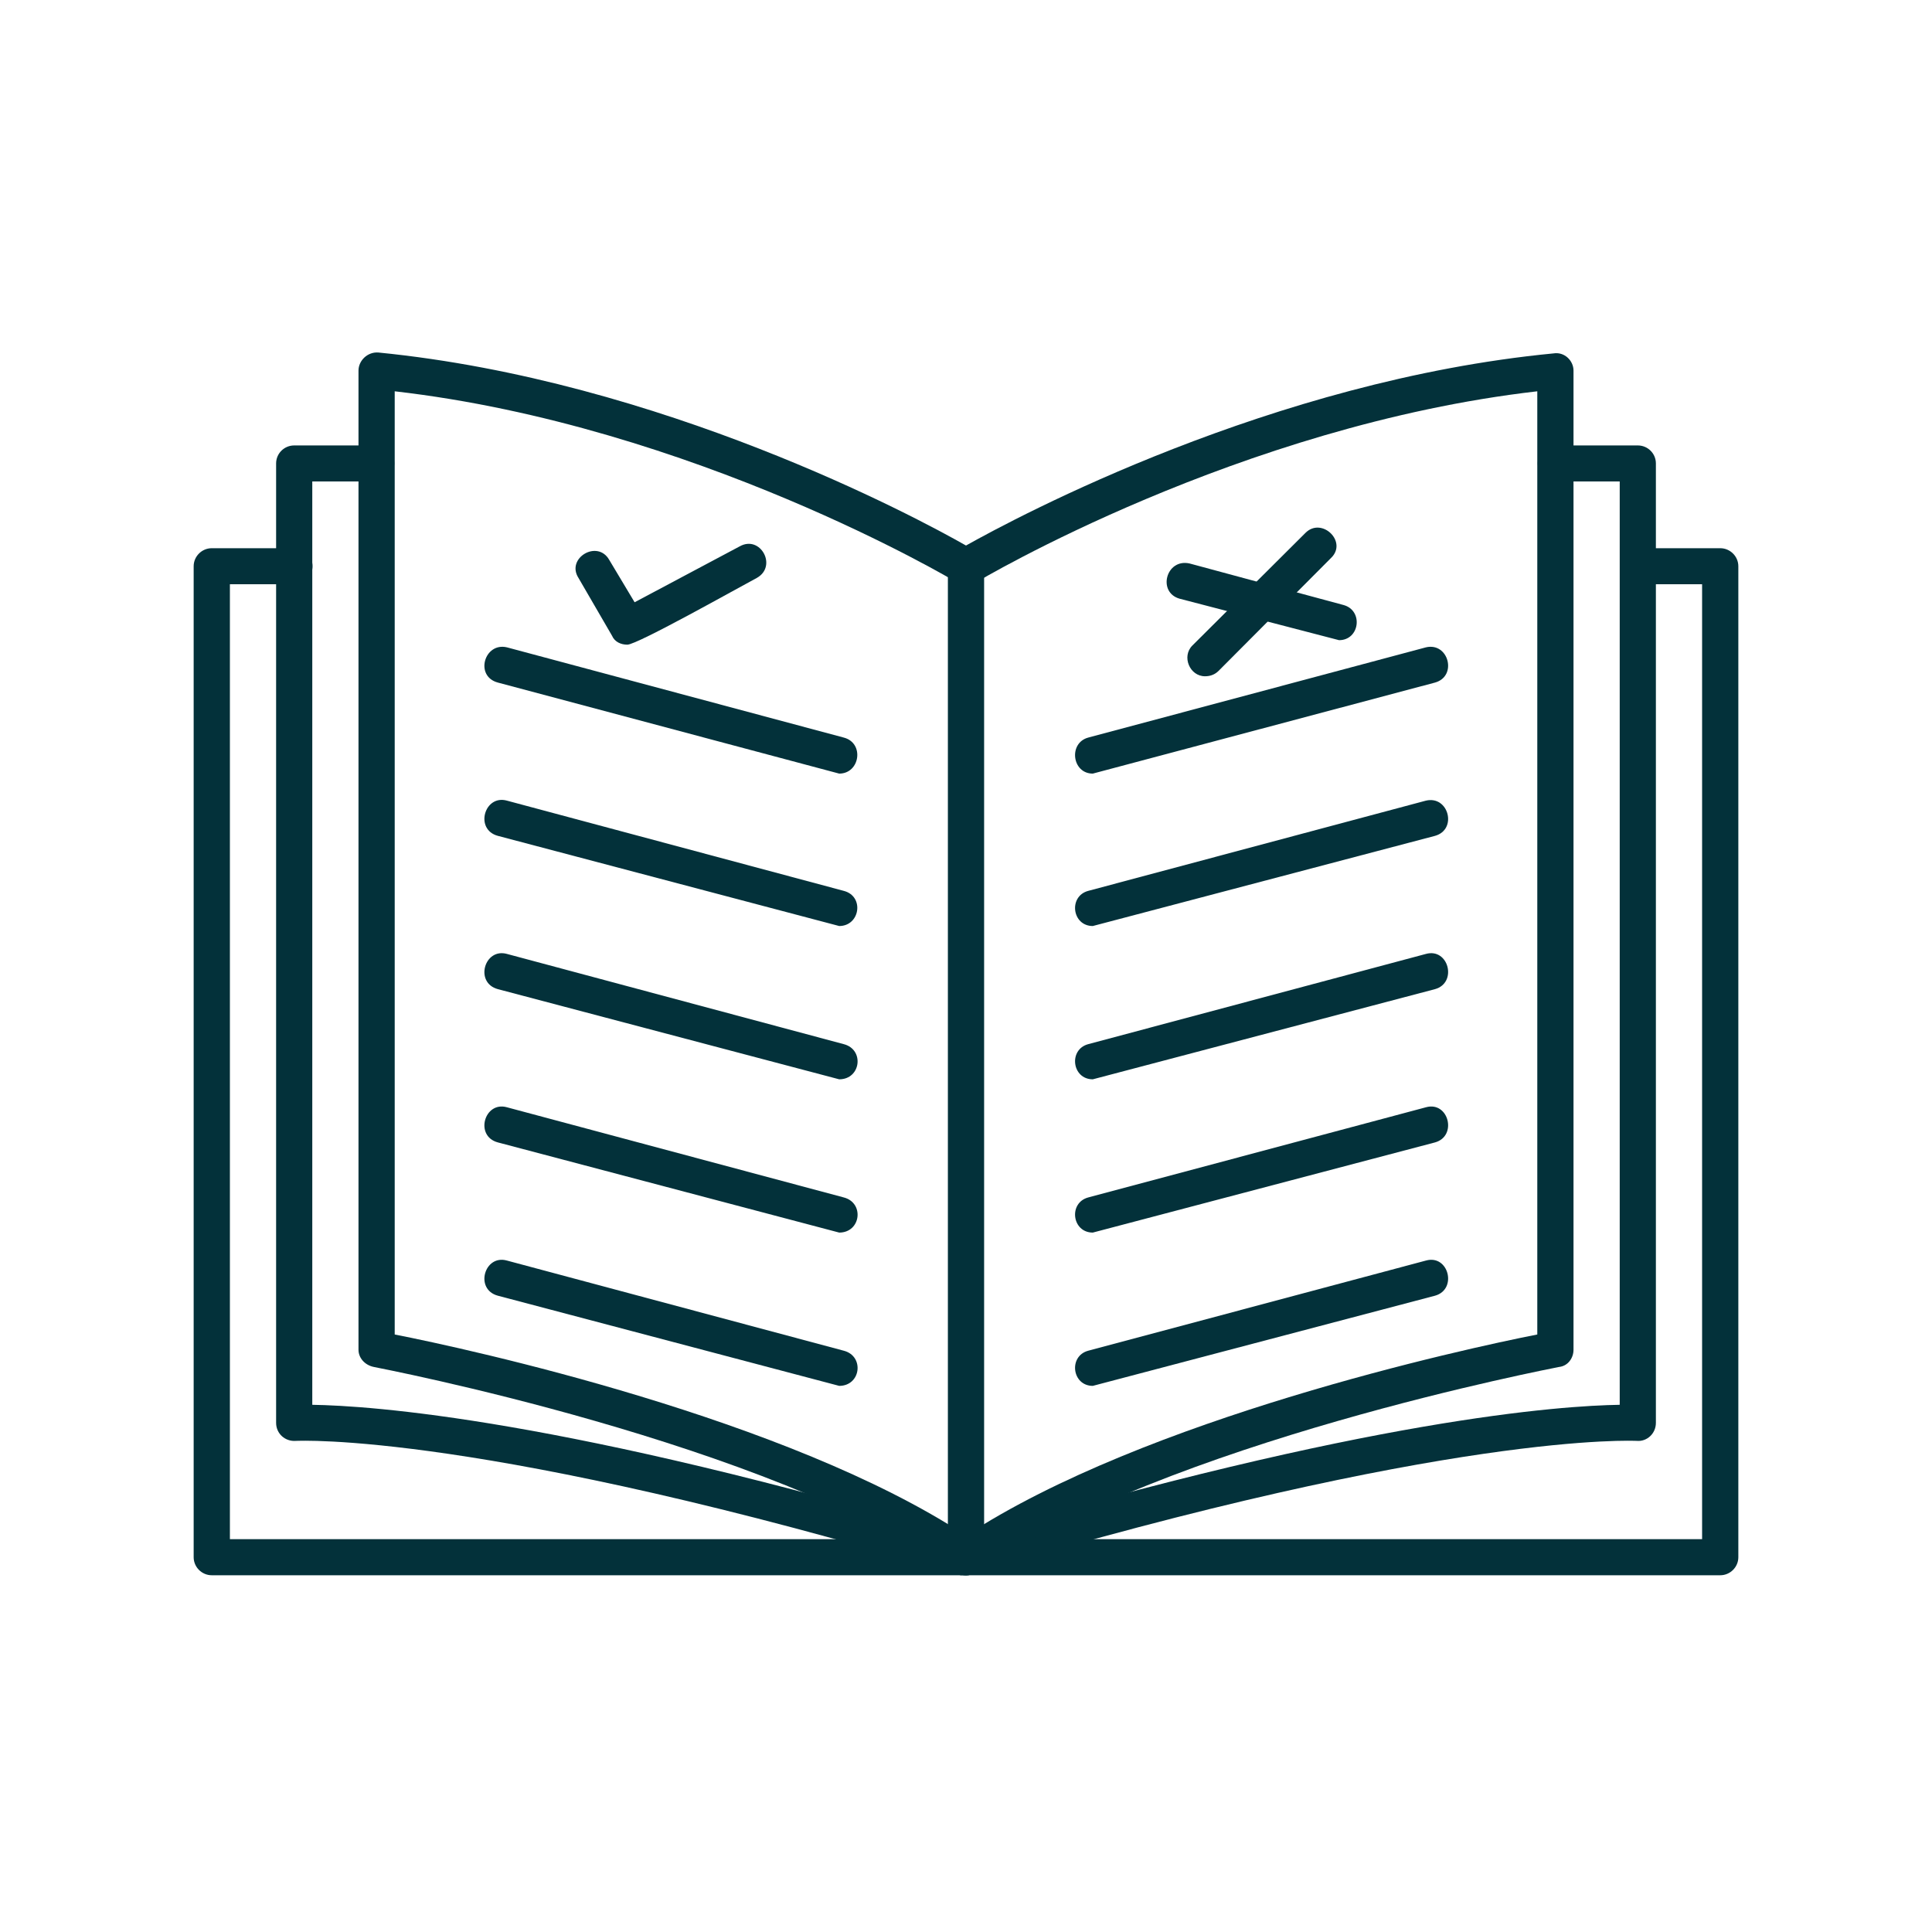
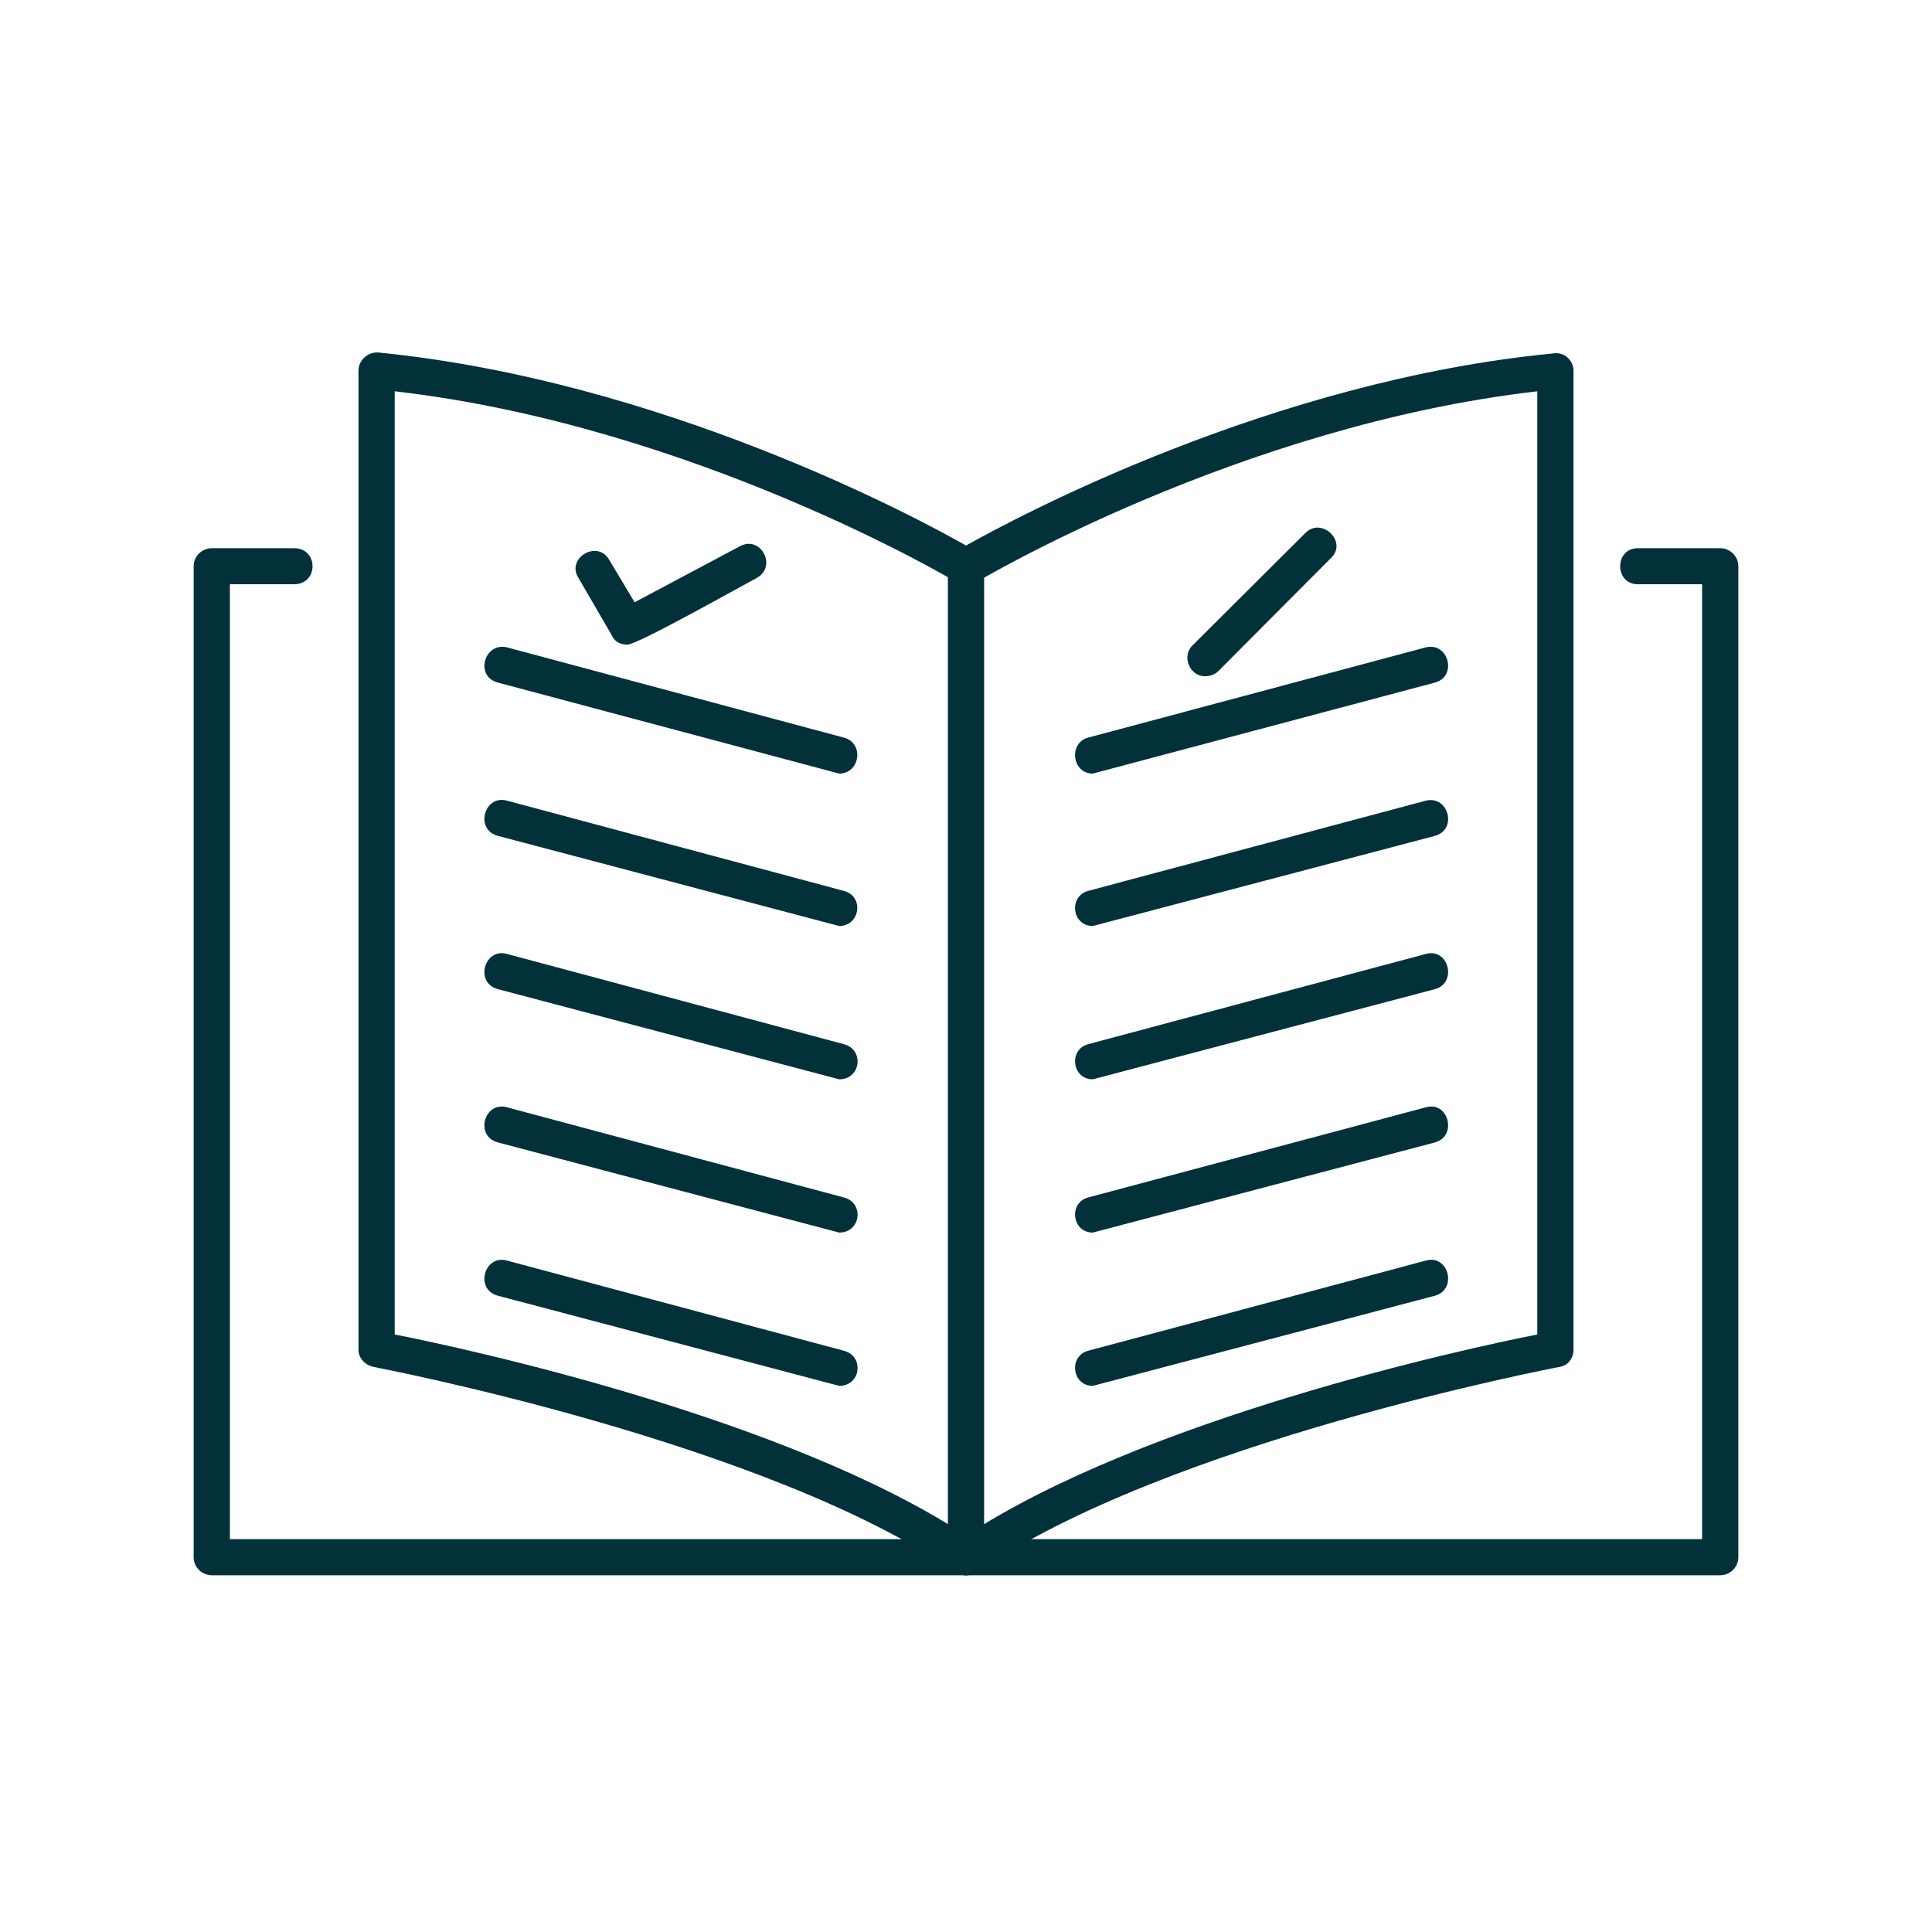
<svg xmlns="http://www.w3.org/2000/svg" width="150" zoomAndPan="magnify" viewBox="0 0 112.5 112.5" height="150" preserveAspectRatio="xMidYMid meet" version="1.0">
  <defs>
    <clipPath id="bfa09e61e2">
      <path d="M 11.25 31 L 101.25 31 L 101.25 91.727 L 11.25 91.727 Z M 11.25 31 " clip-rule="nonzero" />
    </clipPath>
    <clipPath id="d4ce882942">
      <path d="M 16 25 L 97 25 L 97 91.727 L 16 91.727 Z M 16 25 " clip-rule="nonzero" />
    </clipPath>
    <clipPath id="5b25ae3dde">
      <path d="M 20 20.477 L 92 20.477 L 92 91.727 L 20 91.727 Z M 20 20.477 " clip-rule="nonzero" />
    </clipPath>
    <clipPath id="fc7691f4c6">
      <path d="M 55 31 L 58 31 L 58 91.727 L 55 91.727 Z M 55 31 " clip-rule="nonzero" />
    </clipPath>
  </defs>
  <g clip-path="url(#bfa09e61e2)">
    <path fill="#03313a" d="M 100.168 91.727 L 12.332 91.727 C 11.754 91.727 11.277 91.254 11.277 90.676 L 11.277 32.973 C 11.277 32.395 11.754 31.922 12.332 31.922 L 17.129 31.922 C 18.555 31.922 18.555 34.02 17.129 34.02 L 13.387 34.02 L 13.387 89.625 L 99.113 89.625 L 99.113 34.02 L 95.371 34.02 C 94 34.02 94 31.922 95.371 31.922 L 100.168 31.922 C 100.746 31.922 101.223 32.395 101.223 32.973 L 101.223 90.676 C 101.223 91.254 100.746 91.727 100.168 91.727 Z M 100.168 91.727 " fill-opacity="1" fill-rule="evenodd" />
  </g>
  <g clip-path="url(#d4ce882942)">
-     <path fill="#03313a" d="M 56.25 91.727 C 56.145 91.727 56.039 91.727 55.934 91.727 C 27.992 83.324 17.34 83.902 17.234 83.902 C 16.602 83.953 16.078 83.48 16.078 82.852 L 16.078 26.984 C 16.078 26.406 16.551 25.938 17.129 25.938 L 21.93 25.938 C 23.301 25.938 23.301 28.035 21.93 28.035 L 18.184 28.035 L 18.184 81.801 C 21.559 81.855 32.84 82.59 56.25 89.57 C 79.711 82.59 90.941 81.855 94.316 81.801 L 94.316 28.035 L 90.57 28.035 C 89.199 28.035 89.199 25.938 90.57 25.938 L 95.371 25.938 C 95.949 25.938 96.422 26.406 96.422 26.984 L 96.422 82.852 C 96.422 83.48 95.898 83.953 95.316 83.902 C 95.211 83.902 84.508 83.324 56.566 91.672 C 56.461 91.727 56.355 91.727 56.25 91.727 Z M 56.25 91.727 " fill-opacity="1" fill-rule="evenodd" />
-   </g>
+     </g>
  <g clip-path="url(#5b25ae3dde)">
    <path fill="#03313a" d="M 56.25 91.727 C 56.039 91.727 55.828 91.672 55.672 91.566 C 44.652 83.953 21.98 79.648 21.77 79.598 C 21.242 79.492 20.875 79.07 20.875 78.598 L 20.875 21.578 C 20.875 21 21.402 20.477 22.035 20.527 C 38.484 22.156 53.297 30.082 56.25 31.766 C 59.254 30.082 74.07 22.156 90.465 20.578 C 91.098 20.477 91.625 21 91.625 21.578 L 91.625 78.598 C 91.625 79.07 91.309 79.543 90.781 79.598 C 90.57 79.648 67.902 83.953 56.883 91.566 C 56.672 91.672 56.461 91.727 56.25 91.727 Z M 22.984 77.707 C 27.254 78.547 45.863 82.59 56.25 89.414 C 66.688 82.59 85.246 78.547 89.516 77.707 L 89.516 22.785 C 72.172 24.781 56.988 33.812 56.828 33.918 C 56.461 34.074 56.039 34.074 55.723 33.918 C 55.566 33.812 40.379 24.781 22.984 22.785 Z M 90.625 78.598 Z M 90.625 78.598 " fill-opacity="1" fill-rule="evenodd" />
  </g>
  <g clip-path="url(#fc7691f4c6)">
    <path fill="#03313a" d="M 56.25 91.727 C 55.672 91.727 55.195 91.254 55.195 90.676 L 55.195 32.973 C 55.195 31.605 57.305 31.605 57.305 32.973 L 57.305 90.676 C 57.305 91.254 56.828 91.727 56.25 91.727 Z M 56.25 91.727 " fill-opacity="1" fill-rule="evenodd" />
  </g>
  <path fill="#03313a" d="M 48.867 45.047 L 28.992 39.746 C 27.621 39.379 28.203 37.383 29.52 37.695 L 49.133 42.949 C 50.344 43.262 50.082 45.047 48.867 45.047 Z M 48.867 45.047 " fill-opacity="1" fill-rule="evenodd" />
  <path fill="#03313a" d="M 48.867 53.922 L 28.992 48.672 C 27.621 48.305 28.203 46.254 29.52 46.621 L 49.133 51.875 C 50.344 52.188 50.082 53.922 48.867 53.922 Z M 48.867 53.922 " fill-opacity="1" fill-rule="evenodd" />
  <path fill="#03313a" d="M 48.867 62.848 L 28.992 57.598 C 27.621 57.23 28.203 55.18 29.52 55.547 L 49.133 60.801 C 50.344 61.113 50.133 62.848 48.867 62.848 Z M 48.867 62.848 " fill-opacity="1" fill-rule="evenodd" />
  <path fill="#03313a" d="M 48.867 71.773 L 28.992 66.523 C 27.621 66.156 28.203 64.105 29.52 64.477 L 49.133 69.727 C 50.344 70.039 50.133 71.773 48.867 71.773 Z M 48.867 71.773 " fill-opacity="1" fill-rule="evenodd" />
  <path fill="#03313a" d="M 48.867 80.699 L 28.992 75.449 C 27.621 75.082 28.203 73.031 29.52 73.402 L 49.133 78.652 C 50.344 78.965 50.133 80.699 48.867 80.699 Z M 48.867 80.699 " fill-opacity="1" fill-rule="evenodd" />
  <path fill="#03313a" d="M 63.633 45.047 C 62.418 45.047 62.207 43.262 63.367 42.949 L 83.031 37.695 C 84.352 37.383 84.879 39.379 83.559 39.746 Z M 63.633 45.047 " fill-opacity="1" fill-rule="evenodd" />
  <path fill="#03313a" d="M 63.633 53.922 C 62.418 53.922 62.207 52.188 63.367 51.875 L 83.031 46.621 C 84.352 46.309 84.879 48.305 83.559 48.672 Z M 63.633 53.922 " fill-opacity="1" fill-rule="evenodd" />
  <path fill="#03313a" d="M 63.633 62.848 C 62.418 62.848 62.207 61.113 63.367 60.801 L 83.031 55.547 C 84.352 55.18 84.879 57.23 83.559 57.598 Z M 63.633 62.848 " fill-opacity="1" fill-rule="evenodd" />
  <path fill="#03313a" d="M 63.633 71.773 C 62.418 71.773 62.207 70.039 63.367 69.727 L 83.031 64.477 C 84.352 64.105 84.879 66.156 83.559 66.523 Z M 63.633 71.773 " fill-opacity="1" fill-rule="evenodd" />
-   <path fill="#03313a" d="M 63.633 80.699 C 62.418 80.699 62.207 78.965 63.367 78.652 L 83.031 73.402 C 84.352 73.031 84.879 75.082 83.559 75.449 Z M 63.633 80.699 " fill-opacity="1" fill-rule="evenodd" />
+   <path fill="#03313a" d="M 63.633 80.699 C 62.418 80.699 62.207 78.965 63.367 78.652 L 83.031 73.402 C 84.352 73.031 84.879 75.082 83.559 75.449 Z " fill-opacity="1" fill-rule="evenodd" />
  <path fill="#03313a" d="M 36.531 37.539 C 36.164 37.539 35.793 37.383 35.637 37.016 L 33.684 33.652 C 32.945 32.5 34.793 31.395 35.477 32.605 L 36.953 35.07 L 43.07 31.816 C 44.281 31.133 45.285 32.973 44.07 33.652 C 43.07 34.18 37.113 37.539 36.531 37.539 Z M 36.531 37.539 " fill-opacity="1" fill-rule="evenodd" />
-   <path fill="#03313a" d="M 77.973 37.277 L 68.691 34.863 C 67.375 34.492 67.902 32.5 69.273 32.812 L 78.234 35.23 C 79.395 35.543 79.184 37.277 77.973 37.277 Z M 77.973 37.277 " fill-opacity="1" fill-rule="evenodd" />
  <path fill="#03313a" d="M 70.168 39.379 C 69.273 39.379 68.797 38.223 69.43 37.59 L 76.02 31.027 C 76.969 30.082 78.5 31.555 77.496 32.5 L 70.961 39.062 C 70.75 39.273 70.484 39.379 70.168 39.379 Z M 70.168 39.379 " fill-opacity="1" fill-rule="evenodd" />
</svg>